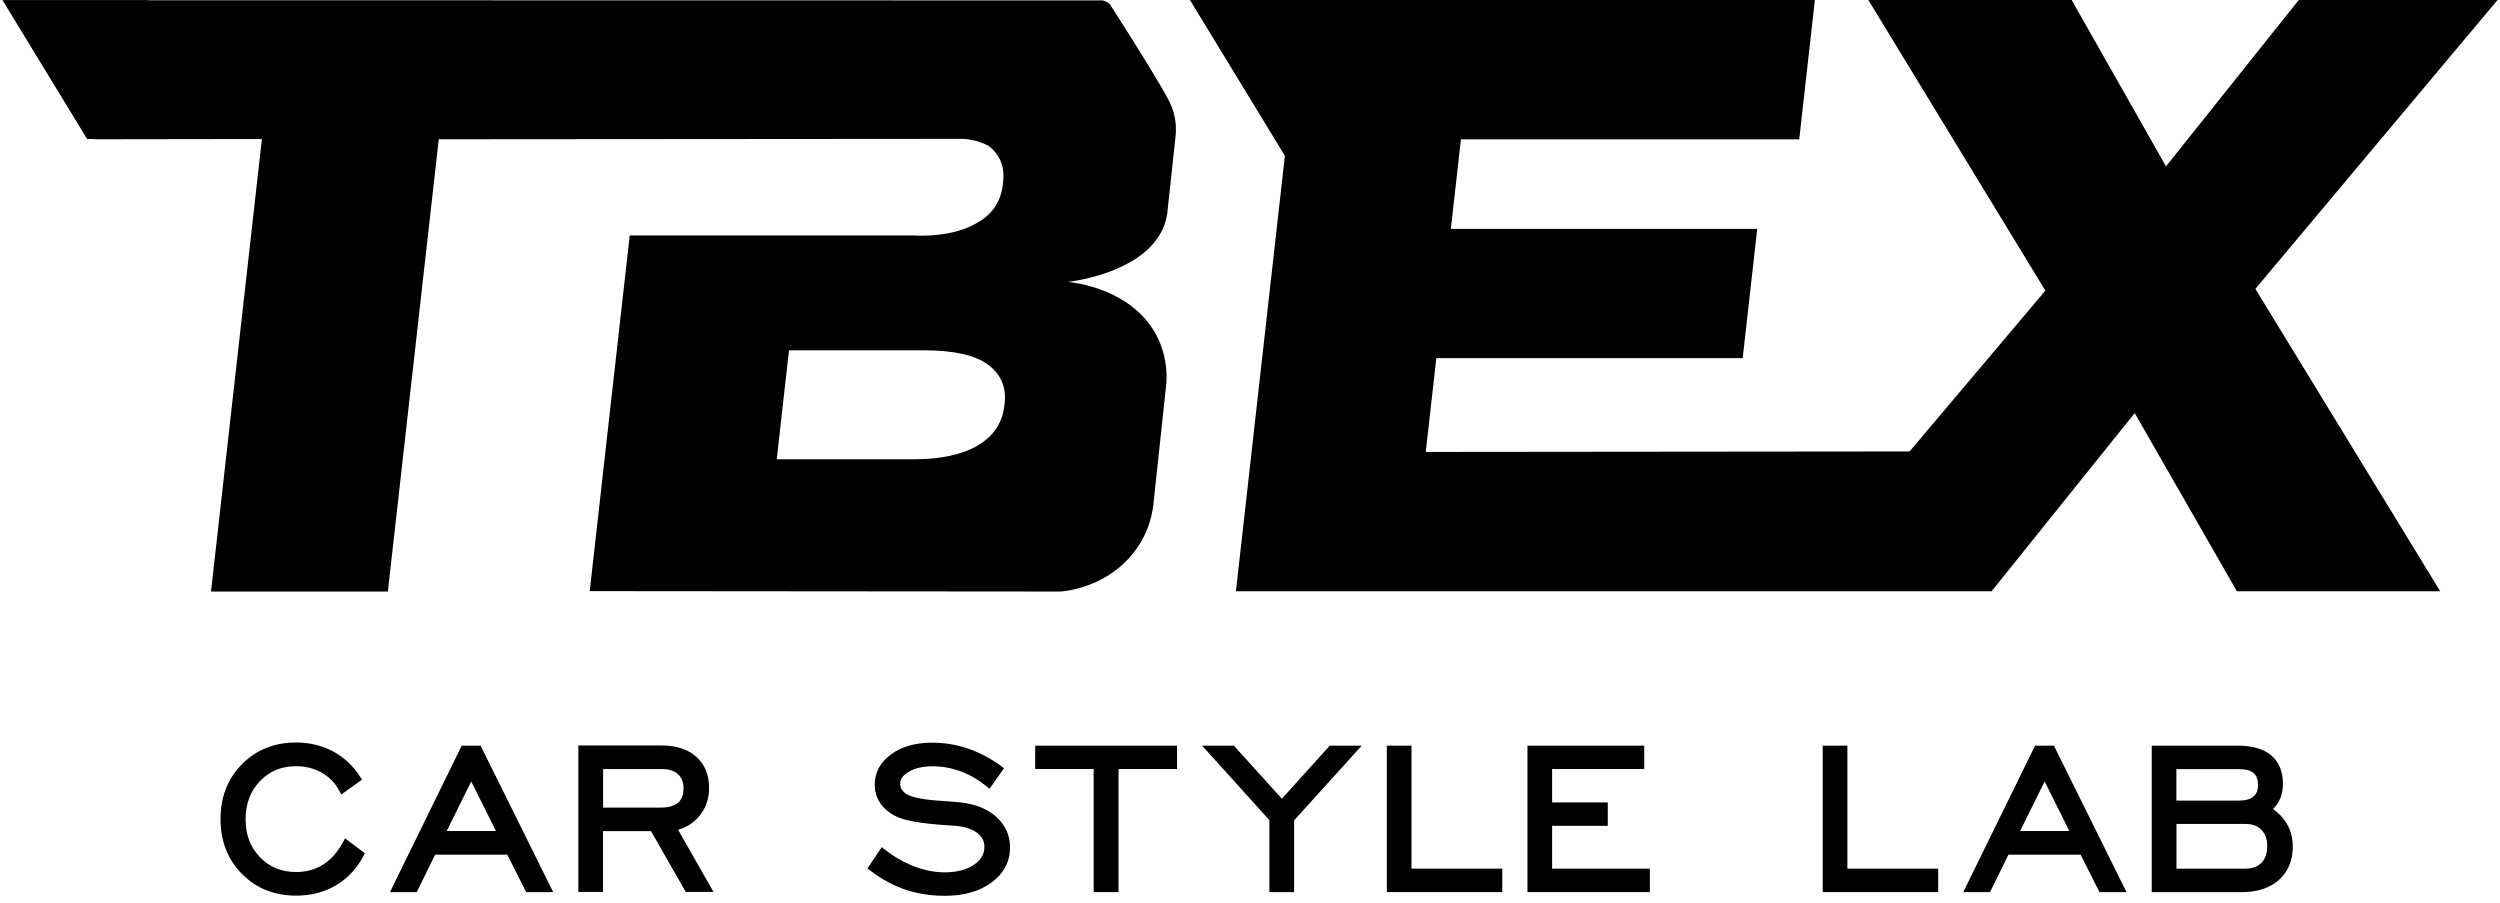
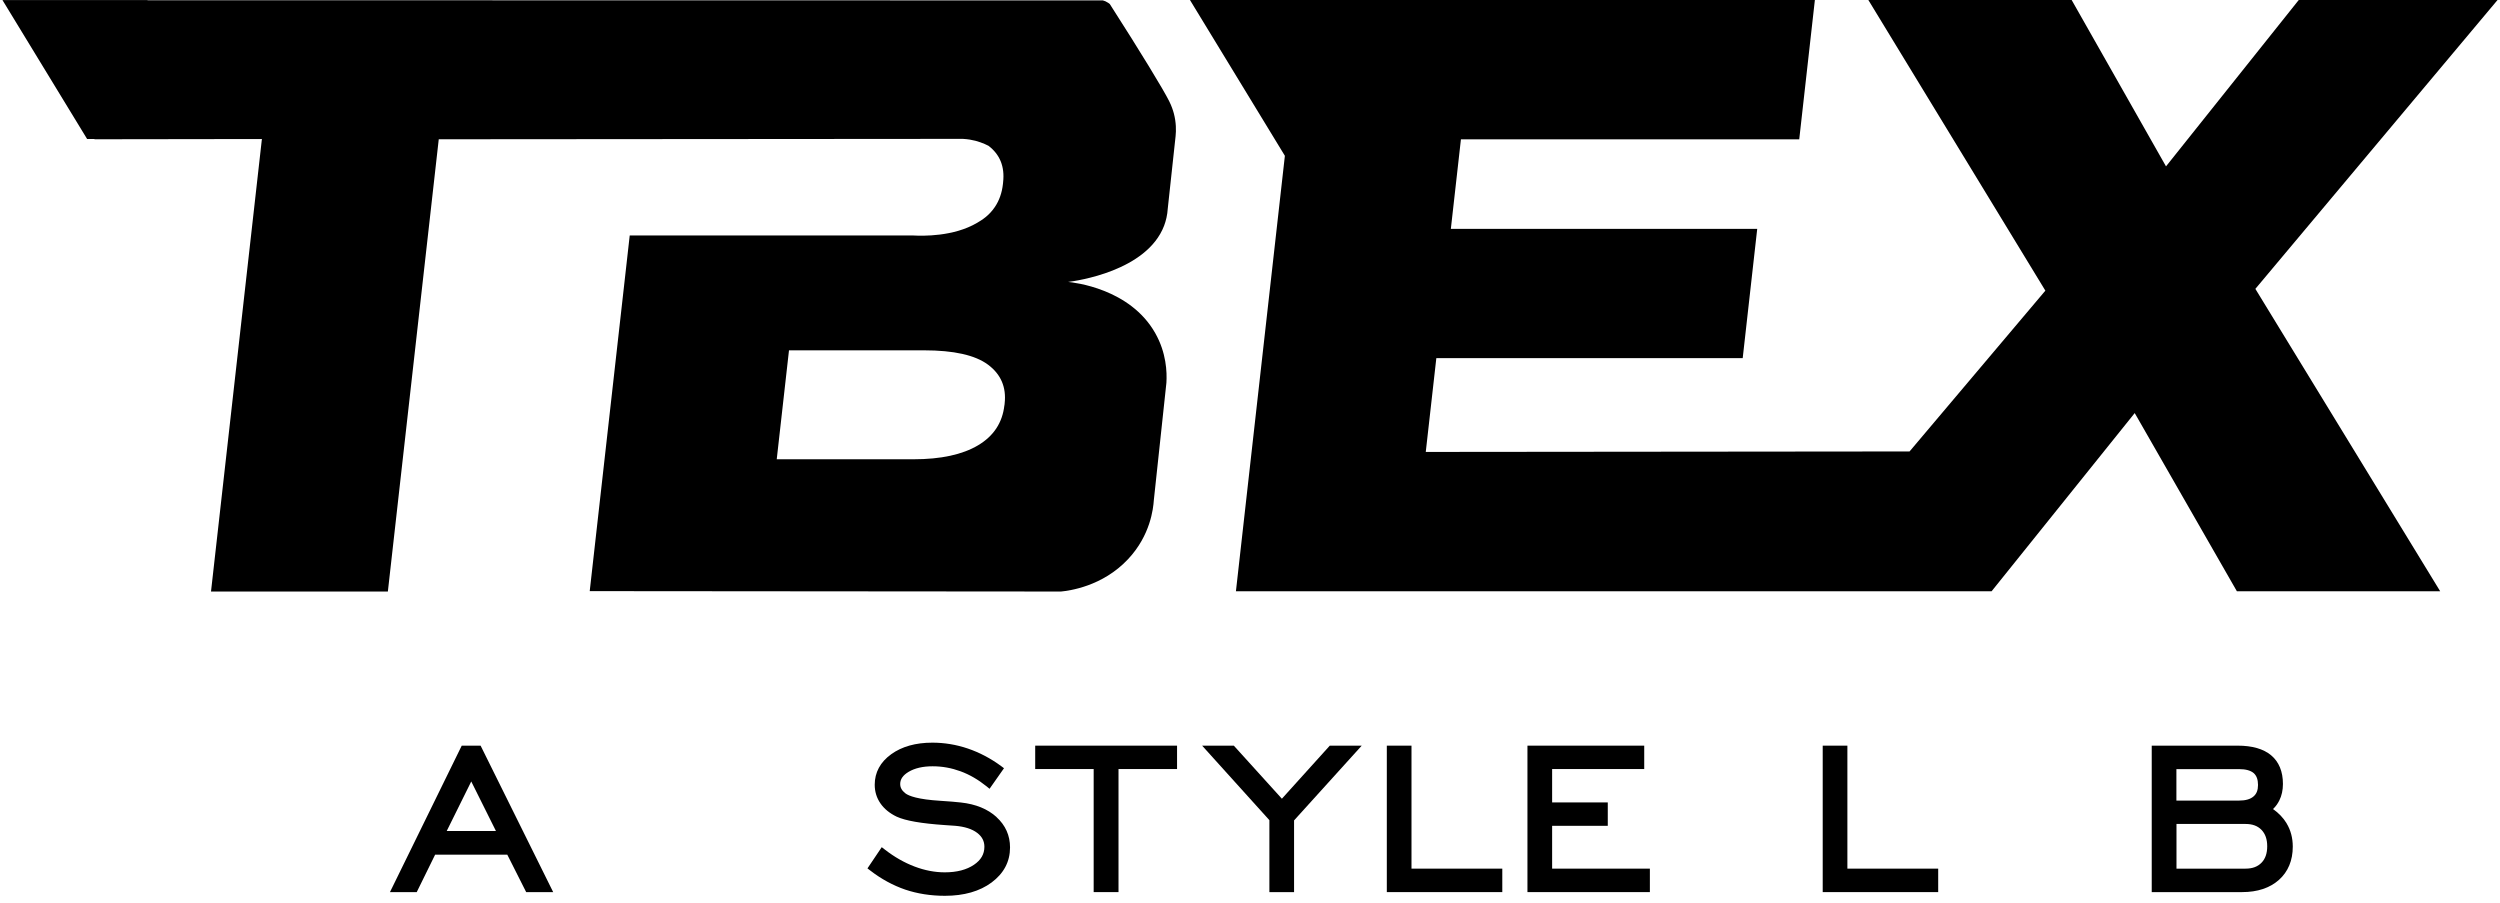
<svg xmlns="http://www.w3.org/2000/svg" width="310" height="112" viewBox="0 0 310 112" fill="none">
-   <path d="M42.775 103.97L42.525 104.44C41.875 105.65 41.055 106.58 40.075 107.2C39.105 107.82 37.975 108.13 36.715 108.13C34.895 108.13 33.425 107.53 32.235 106.29C31.035 105.05 30.455 103.51 30.455 101.58C30.455 99.65 31.055 98.09 32.235 96.86C33.425 95.62 34.885 95.01 36.715 95.01C37.885 95.01 38.965 95.28 39.905 95.82C40.845 96.36 41.575 97.11 42.065 98.05L42.315 98.52L44.895 96.68L44.655 96.31C43.795 94.96 42.655 93.9 41.285 93.17C39.915 92.44 38.375 92.07 36.715 92.07C34.025 92.07 31.765 92.98 30.005 94.76C28.235 96.54 27.345 98.84 27.345 101.57C27.345 104.3 28.235 106.58 30.005 108.37C31.765 110.16 34.035 111.06 36.725 111.06C38.545 111.06 40.205 110.63 41.645 109.79C43.085 108.94 44.235 107.72 45.065 106.15L45.245 105.8L42.785 103.96L42.775 103.97Z" fill="black" />
  <path d="M59.605 92.461H57.255L48.355 110.621H51.675L53.955 105.981H62.905L65.245 110.621H68.595L59.595 92.461H59.605ZM61.495 103.041H55.395L58.435 96.901L61.495 103.041Z" fill="black" />
-   <path d="M84.085 102.891C85.135 102.591 86.015 102.031 86.695 101.211C87.515 100.241 87.925 99.061 87.925 97.701C87.925 96.071 87.385 94.771 86.335 93.831C85.295 92.911 83.855 92.441 82.065 92.441H71.715V110.601H74.775V103.061H80.725L85.035 110.601H88.475L84.075 102.871L84.085 102.891ZM74.785 95.361H82.035C82.925 95.361 83.605 95.571 84.075 96.001C84.535 96.421 84.755 97.001 84.755 97.771C84.755 98.541 84.535 99.141 84.085 99.531C83.615 99.931 82.895 100.141 81.925 100.141H74.785V95.361Z" fill="black" />
  <path d="M123.565 101.31C122.475 100.32 120.995 99.71 119.155 99.51C118.555 99.44 117.695 99.37 116.615 99.3C113.815 99.13 112.705 98.7 112.275 98.38C112.045 98.2 111.875 98.01 111.775 97.82C111.675 97.64 111.625 97.44 111.625 97.21C111.625 96.62 111.965 96.13 112.665 95.71C113.435 95.25 114.435 95.02 115.645 95.02C116.855 95.02 117.985 95.23 119.105 95.64C120.225 96.05 121.305 96.68 122.325 97.5L122.705 97.81L124.495 95.26L124.135 94.99C122.845 94.04 121.455 93.31 120.015 92.82C118.575 92.33 117.095 92.09 115.615 92.09C113.545 92.09 111.835 92.57 110.515 93.52C109.155 94.5 108.465 95.78 108.465 97.31C108.465 98.16 108.705 98.94 109.175 99.62C109.635 100.29 110.315 100.85 111.195 101.27C112.285 101.77 114.235 102.11 117.155 102.31C117.715 102.34 118.155 102.37 118.455 102.4C119.615 102.5 120.535 102.79 121.175 103.28C121.775 103.74 122.065 104.3 122.065 105C122.065 105.91 121.645 106.64 120.775 107.23C119.865 107.85 118.645 108.17 117.155 108.17C115.925 108.17 114.665 107.93 113.405 107.45C112.135 106.97 110.895 106.26 109.725 105.35L109.335 105.05L107.565 107.68L107.905 107.94C109.275 109 110.735 109.79 112.245 110.31C113.755 110.82 115.415 111.08 117.175 111.08C119.535 111.08 121.485 110.52 122.955 109.43C124.475 108.3 125.245 106.84 125.245 105.08C125.245 103.6 124.675 102.33 123.565 101.32V101.31Z" fill="black" />
  <path d="M128.365 92.461V95.361H135.615V110.621H138.695V95.361H145.955V92.461H128.365Z" fill="black" />
  <path d="M164.894 92.461L158.954 99.041L152.994 92.461H149.064L157.404 101.701V110.621H160.464V101.731L168.854 92.461H164.894Z" fill="black" />
  <path d="M175.025 92.461H171.965V110.621H186.285V107.711H175.025V92.461Z" fill="black" />
  <path d="M192.464 102.401H199.364V99.501H192.464V95.361H203.884V92.461H189.404V110.621H204.584V107.711H192.464V102.401Z" fill="black" />
  <path d="M229.076 92.461H226.016V110.621H240.336V107.711H229.076V92.461Z" fill="black" />
-   <path d="M252.345 92.461L243.445 110.621H246.765L249.045 105.981H257.995L260.335 110.621H263.685L254.685 92.461H252.335H252.345ZM256.595 103.041H250.495L253.535 96.901L256.595 103.041Z" fill="black" />
  <path d="M283.534 102.081C283.124 101.411 282.564 100.821 281.854 100.321C282.174 100.021 282.434 99.661 282.634 99.261C282.934 98.661 283.084 97.971 283.084 97.211C283.084 95.661 282.584 94.461 281.614 93.651C280.664 92.861 279.274 92.461 277.474 92.461H266.814V110.621H278.024C279.924 110.621 281.454 110.111 282.584 109.111C283.724 108.091 284.304 106.701 284.304 104.981C284.304 103.901 284.044 102.931 283.534 102.091V102.081ZM279.434 98.761C279.044 99.101 278.444 99.271 277.654 99.271H269.874V95.371H277.654C278.474 95.371 279.074 95.541 279.454 95.861C279.814 96.181 279.994 96.661 279.994 97.341C279.994 97.981 279.814 98.441 279.434 98.761ZM278.444 107.711H269.884V102.171H278.444C279.304 102.171 279.944 102.411 280.424 102.901C280.904 103.401 281.134 104.071 281.134 104.941C281.134 105.811 280.904 106.491 280.424 106.981C279.944 107.471 279.304 107.711 278.444 107.711Z" fill="black" />
  <path d="M236.785 55.98L253.625 36.04L231.675 0H256.885L268.585 20.63L285.045 0H309.695L279.665 35.82L302.585 73.32H277.375L264.705 51.22L246.955 73.32H153.255L159.325 19.32L147.555 0H225.045L223.105 17.28H181.155L179.905 28.38H217.895L216.095 44.41H178.105L176.795 56.04L236.785 55.98Z" fill="black" />
  <path d="M144.975 12.54C144.245 11.08 141.485 6.54 137.615 0.5C137.555 0.45 137.485 0.4 137.415 0.35C137.175 0.19 136.955 0.1 136.755 0.05C97.265 0.05 57.785 0.03 18.295 0.03V0.01H0.305C3.805 5.75 7.305 11.5 10.805 17.24H11.715V17.27C18.635 17.26 25.555 17.25 32.475 17.24C30.375 35.94 28.275 54.64 26.165 73.35H48.095C50.195 54.66 52.305 35.97 54.405 17.27C75.845 17.25 97.285 17.24 118.735 17.22C119.165 17.2 119.675 17.22 120.255 17.31C121.245 17.47 122.025 17.8 122.575 18.08C123.985 19.16 124.605 20.65 124.385 22.6L124.365 22.81C124.245 23.91 123.905 24.87 123.355 25.68C122.635 26.75 121.745 27.29 121.165 27.63C118.235 29.36 114.415 29.26 113.245 29.2H78.085C76.435 43.9 74.785 58.6 73.125 73.3C92.605 73.32 112.085 73.34 131.565 73.35C132.545 73.25 136.695 72.74 139.885 69.33C142.655 66.38 143.005 63.06 143.075 62.02C143.595 57.17 144.115 52.31 144.635 47.46C144.715 46.14 144.635 43.75 143.245 41.3C140.105 35.76 133.145 35.03 132.445 34.96C133.495 34.83 142.185 33.62 144.345 28C144.575 27.39 144.755 26.67 144.805 25.84C145.125 22.85 145.445 19.86 145.775 16.87C145.845 16.18 145.855 15.19 145.555 14.06C145.445 13.65 145.275 13.14 144.975 12.54ZM124.545 50.25C124.305 52.41 123.215 54.07 121.275 55.22C119.335 56.37 116.675 56.95 113.275 56.95H96.315L97.835 43.44H114.575C118.265 43.44 120.915 44.03 122.515 45.22C124.115 46.41 124.805 48.02 124.575 50.04L124.555 50.25H124.545Z" fill="black" />
</svg>